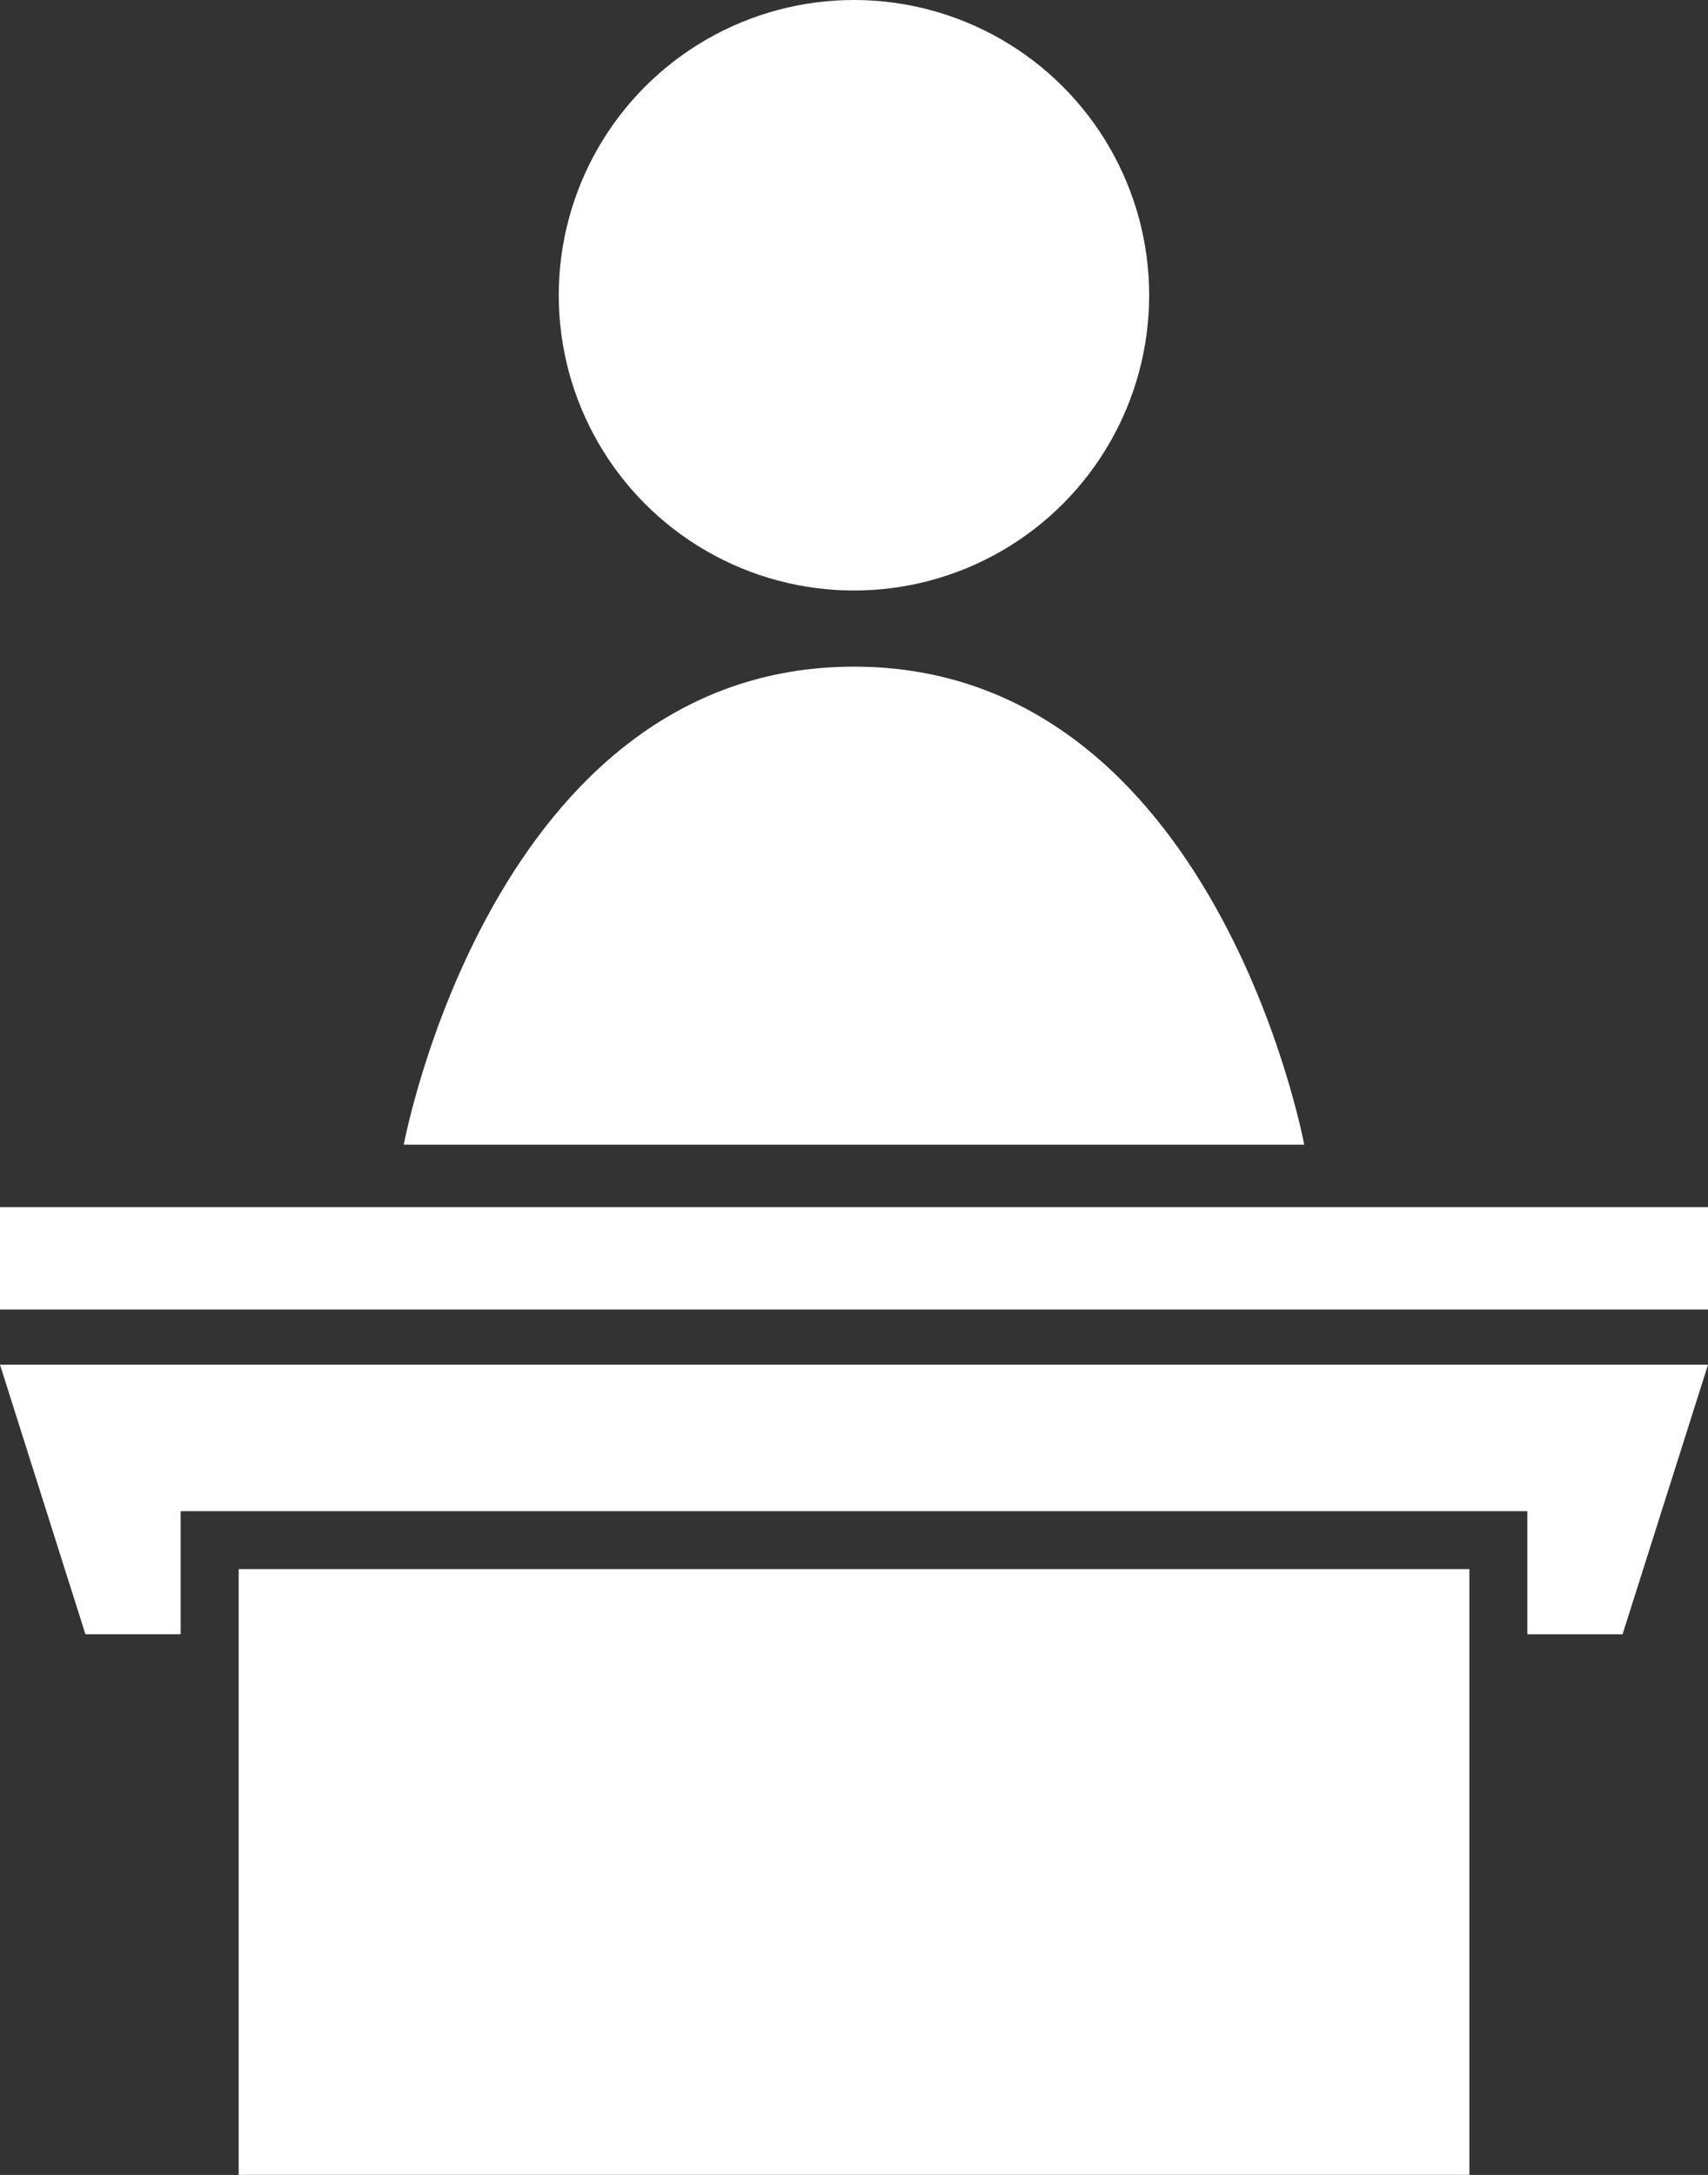
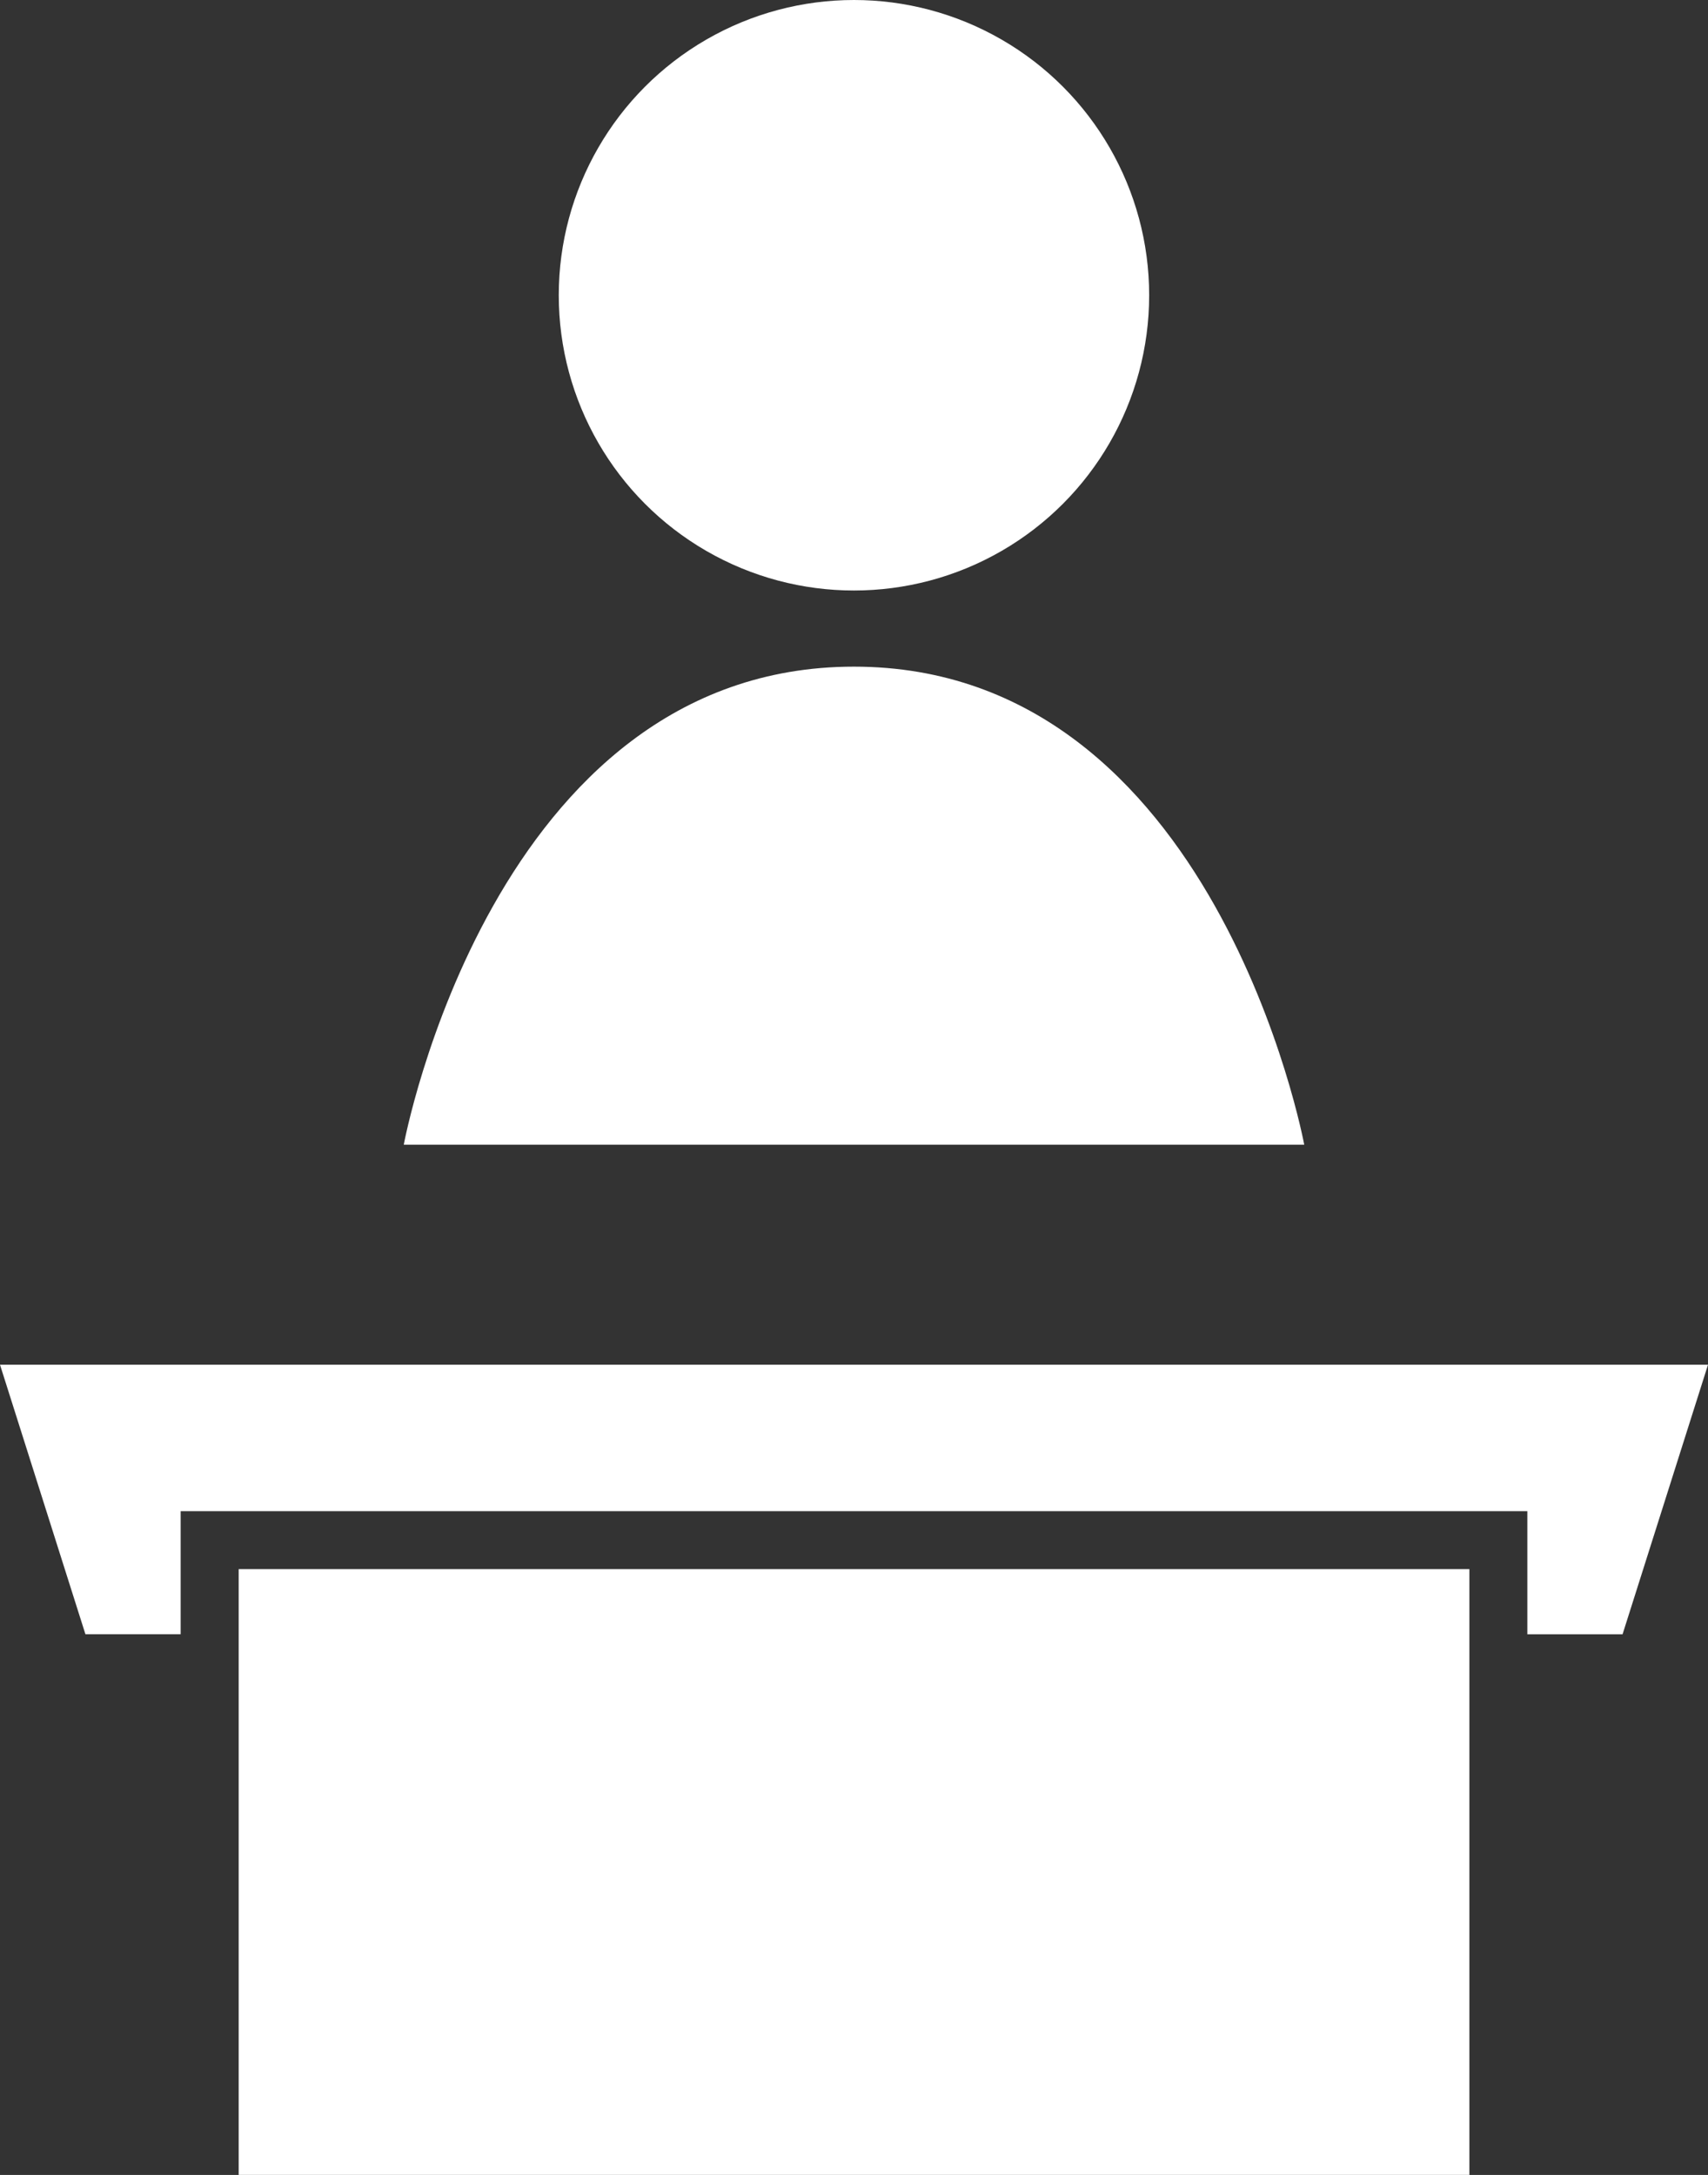
<svg xmlns="http://www.w3.org/2000/svg" id="_i_icon_14599_icon_145990" width="23.693" height="30.165" viewBox="0 0 23.693 30.165">
  <rect x="0" y="0" width="23.693" height="30.165" fill="#333333" stroke="none" />
-   <rect id="長方形_1033" data-name="長方形 1033" width="23.693" height="1.42" transform="translate(0 16.742)" fill="#fff" />
  <path id="パス_1341" data-name="パス 1341" d="M56.114,325.017h1.321V323.31H76.116v1.707h1.321l1.185-3.738H54.929Z" transform="translate(-54.929 -302.351)" fill="#fff" />
  <rect id="長方形_1034" data-name="長方形 1034" width="17.072" height="8.402" transform="translate(3.311 21.763)" fill="#fff" />
  <ellipse id="楕円形_205" data-name="楕円形 205" cx="4.095" cy="4.095" rx="4.095" ry="4.095" transform="translate(7.751 0)" fill="#fff" />
  <path id="パス_1342" data-name="パス 1342" d="M156.241,156.942c-5.017,0-6.245,6.63-6.245,6.63h12.491S161.258,156.942,156.241,156.942Z" transform="translate(-144.395 -147.696)" fill="#fff" />
</svg>